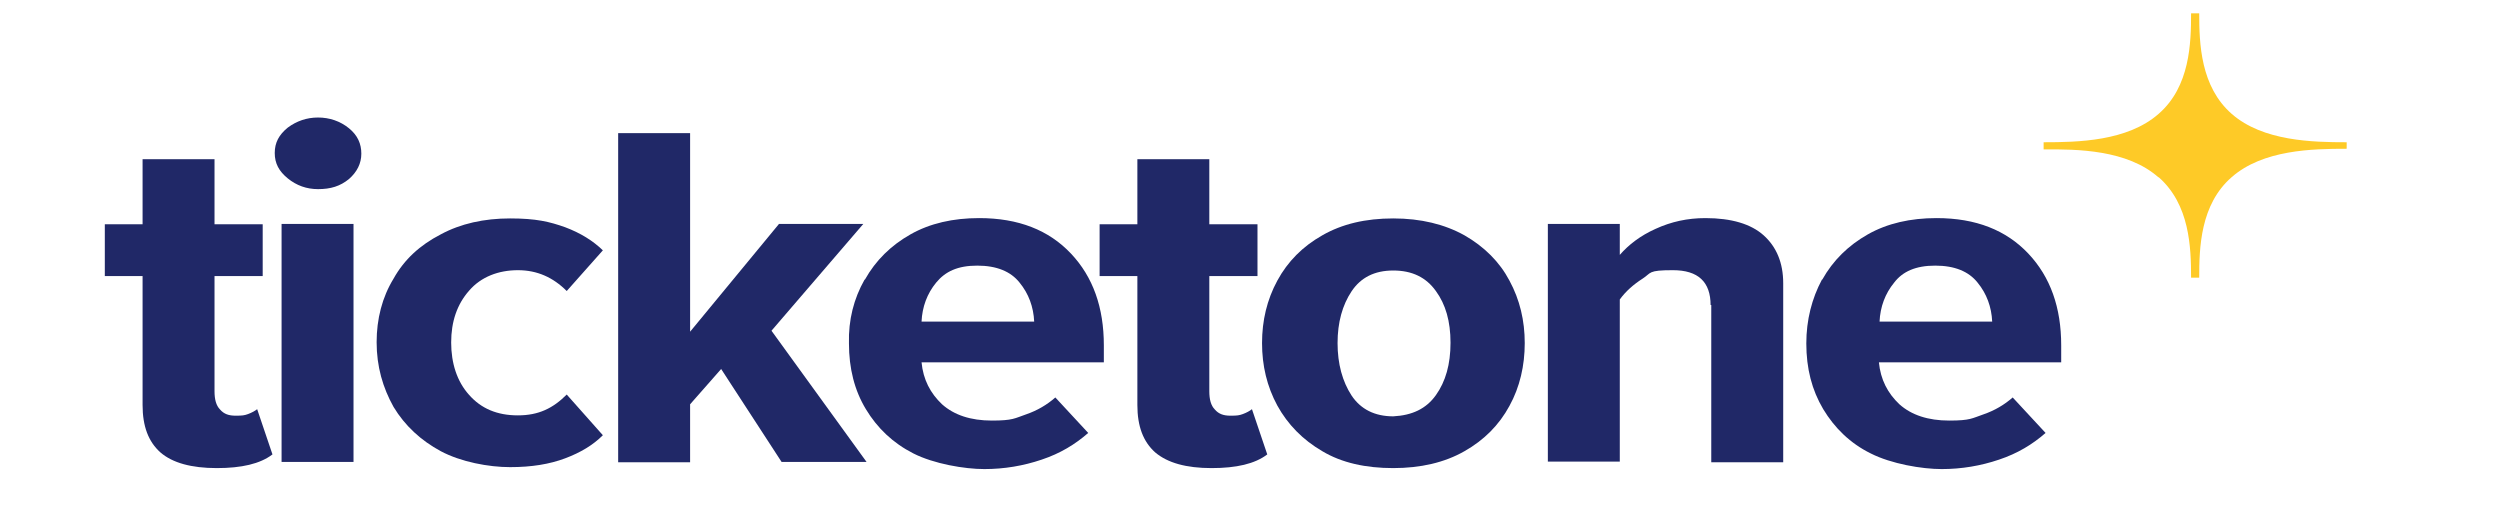
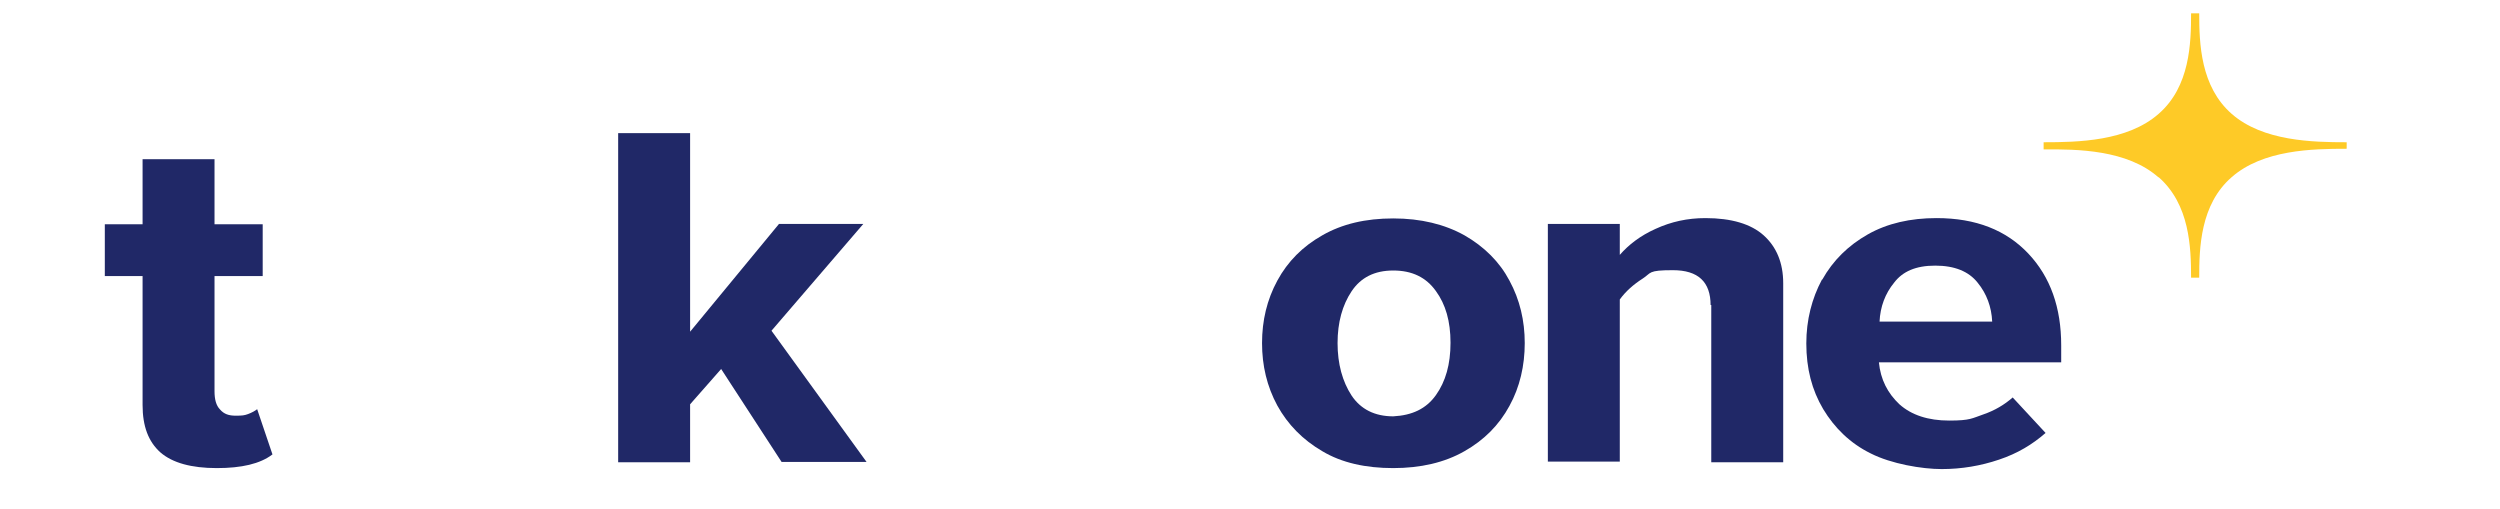
<svg xmlns="http://www.w3.org/2000/svg" viewBox="0 0 768 156.5">
  <defs>
    <style>      .cls-1 {        fill: #feca27;      }      .cls-2 {        fill: #202867;      }    </style>
  </defs>
  <g>
    <g id="Raster">
      <g id="_x33_5_x2C_11">
        <path class="cls-1" d="M663.1,54.4h0c9.6,8.4,10,21.6,10,30.9h2.5c0-9.1.3-22.5,10-30.9h0c9.6-8.4,24.7-8.7,35.3-8.7v-2c-10.4,0-25.7-.3-35.3-8.7h0c-9.6-8.4-10-21.6-10-30.9h-2.5c0,9.1-.3,22.5-10,30.9h0c-9.6,8.4-24.7,8.7-35.3,8.7v2.2c10.4-.1,25.7.1,35.3,8.6Z" />
      </g>
      <g>
        <path class="cls-2" d="M49.3,139c-3.7-3.3-5.5-8-5.5-14.6v-39.6h-11.6v-15.9h11.6v-20h22.1v20h14.8v15.9h-14.8v35.4c0,2.5.5,4.4,1.7,5.6,1.2,1.4,2.7,1.9,4.8,1.9s2.7-.1,3.8-.5,2.2-1,2.8-1.5l4.7,13.9c-3.8,2.9-9.5,4.2-17.1,4.2-7.8,0-13.6-1.6-17.3-4.8Z" />
-         <path class="cls-2" d="M88.4,54.8c-2.7-2.2-4-4.6-4-7.8s1.3-5.6,4-7.8c2.7-2,5.8-3.1,9.3-3.1s6.8,1.1,9.5,3.3c2.7,2.2,3.8,4.8,3.8,7.8s-1.3,5.6-3.8,7.8c-2.7,2.2-5.6,3.1-9.5,3.1-3.5,0-6.6-1.1-9.3-3.3ZM86.5,68.8h22.1v73.1h-22.1v-73.1Z" />
-         <path class="cls-2" d="M120.9,85.6c3.3-5.9,8.1-10.3,14.5-13.6,6.1-3.3,13.3-4.9,21.3-4.9s12.1,1,16.9,2.7c4.8,1.8,8.6,4.2,11.6,7.1l-11.1,12.5c-4.2-4.2-9.1-6.4-15-6.4s-11.3,2-15,6.3c-3.7,4.2-5.5,9.5-5.5,15.9s1.8,12,5.5,16.1c3.7,4.2,8.6,6.3,15,6.3s10.8-2.2,15-6.4l11.1,12.5c-3,3-6.8,5.3-11.6,7.1-4.8,1.8-10.3,2.7-16.9,2.7s-15.1-1.6-21.3-4.9c-6.1-3.3-11-7.8-14.5-13.6-3.3-5.9-5.2-12.4-5.2-19.9,0-7.1,1.7-13.8,5.2-19.5Z" />
        <path class="cls-2" d="M221.5,113.4l-9.5,10.8v17.8h-22.1V40.9h22.1v61l27.3-33.1h25.9l-28.2,32.8,29.2,40.3h-26.1l-18.6-28.6Z" />
-         <path class="cls-2" d="M265.7,85.9c3.3-5.9,8-10.5,14-13.9,6-3.4,13.1-5,21.1-5,12.1,0,21.4,3.7,28.2,10.9,6.8,7.2,10.1,16.6,10.1,28.2v5.2h-56c.5,5.3,2.7,9.5,6.3,12.9,3.7,3.3,8.8,5,15.3,5s7-.7,10.5-1.9,6.5-3,9-5.2l10.1,10.9c-4,3.5-8.6,6.3-14.3,8.2-5.6,1.9-11.5,2.9-17.6,2.9s-15.5-1.6-21.8-4.8-11.1-7.8-14.6-13.6-5.2-12.5-5.2-20.2c-.2-7.2,1.5-13.8,4.8-19.6ZM287.6,86.8c-2.8,3.4-4.3,7.5-4.5,12h34.6c-.2-4.5-1.7-8.6-4.5-12-2.7-3.4-7-5.2-13-5.2s-9.8,1.8-12.6,5.2Z" />
-         <path class="cls-2" d="M354.9,139c-3.7-3.3-5.5-8-5.5-14.6v-39.6h-11.6v-15.9h11.6v-20h22.1v20h14.8v15.9h-14.8v35.4c0,2.5.5,4.4,1.7,5.6,1.2,1.4,2.7,1.9,4.8,1.9s2.7-.1,3.8-.5,2.2-1,2.8-1.5l4.7,13.9c-3.8,2.9-9.5,4.2-17.1,4.2-7.8,0-13.5-1.6-17.3-4.8Z" />
        <path class="cls-2" d="M406.2,138.6c-6-3.5-10.6-8.2-13.8-14-3.2-5.9-4.7-12.3-4.7-19.2s1.5-13.3,4.7-19.2c3.2-5.9,7.8-10.5,13.8-13.9,6.1-3.5,13.3-5.2,21.8-5.2s15.8,1.8,21.9,5.2c6.1,3.5,10.8,8.2,13.8,13.9,3.2,5.9,4.7,12.3,4.7,19.2s-1.5,13.5-4.7,19.3c-3.2,5.9-7.8,10.5-13.8,13.9-6.1,3.5-13.5,5.2-21.9,5.2s-15.8-1.6-21.8-5.2ZM441.1,121.4c3-4.2,4.5-9.5,4.5-16.1s-1.5-11.8-4.5-15.9c-3-4.2-7.3-6.3-13.1-6.3s-10,2.2-12.8,6.4-4.3,9.5-4.3,15.9,1.5,11.8,4.3,16.1c2.8,4.2,7.1,6.4,12.8,6.4,5.8-.3,10.1-2.3,13.1-6.5Z" />
        <path class="cls-2" d="M525.5,93.8c0-7.2-3.8-10.8-11.6-10.8s-6.5.8-9.3,2.6-5.2,3.9-7,6.4v49.8h-22.1v-73h22.1v9.5c2.7-3.1,6.3-5.9,11-8,4.8-2.2,9.8-3.3,15.3-3.3,8,0,14,1.8,17.9,5.3s6,8.4,6,14.7v55h-22.1v-48.3h-.2Z" />
        <path class="cls-2" d="M559.8,85.9c3.3-5.9,8-10.5,14-13.9s13.1-5,21.1-5c12.1,0,21.4,3.7,28.2,10.9s10.1,16.6,10.1,28.2v5.2h-56c.5,5.3,2.7,9.5,6.3,12.9,3.7,3.3,8.8,5,15.3,5s7-.7,10.5-1.9c3.5-1.2,6.5-3,9-5.2l10.1,10.9c-4,3.5-8.6,6.3-14.3,8.2-5.6,1.9-11.5,2.9-17.6,2.9s-15.5-1.6-21.8-4.8c-6.3-3.1-11.1-7.8-14.6-13.6-3.5-5.9-5.2-12.5-5.2-20.2,0-7.2,1.7-13.8,4.8-19.6ZM581.9,86.8c-2.8,3.4-4.3,7.5-4.5,12h34.6c-.2-4.5-1.7-8.6-4.5-12-2.7-3.4-7-5.2-13-5.2s-10,1.8-12.6,5.2Z" />
      </g>
    </g>
  </g>
</svg>